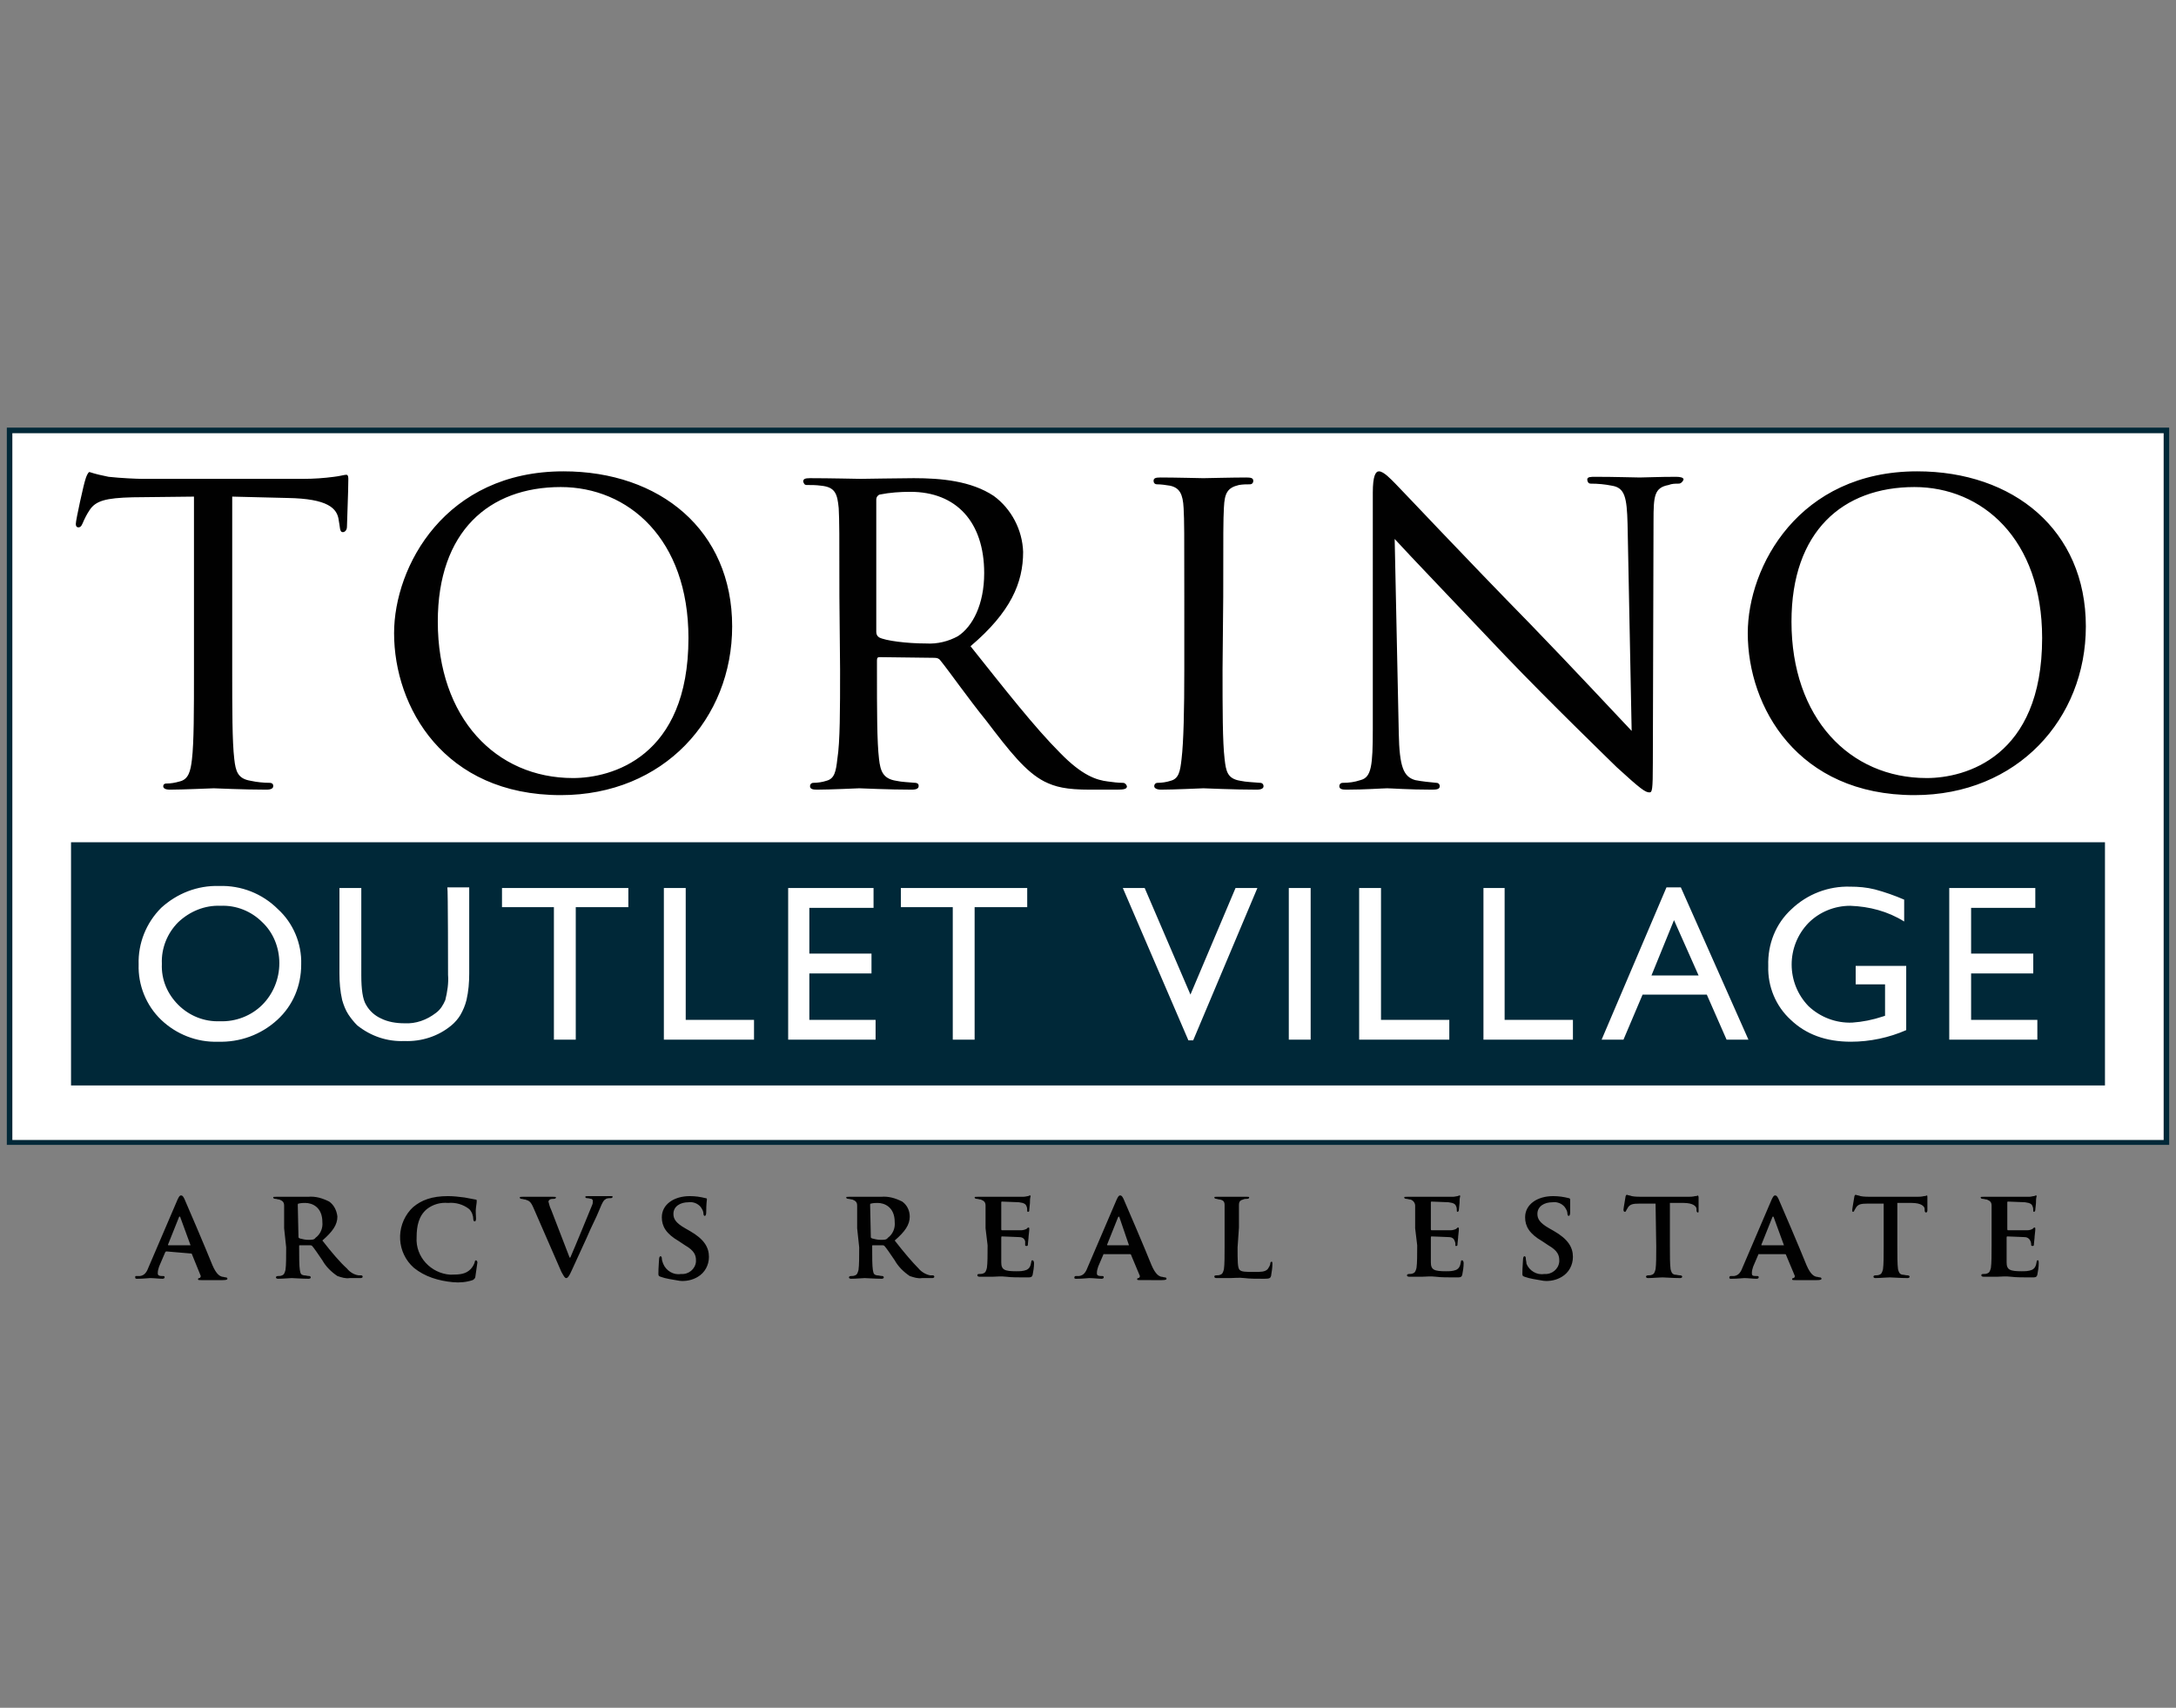
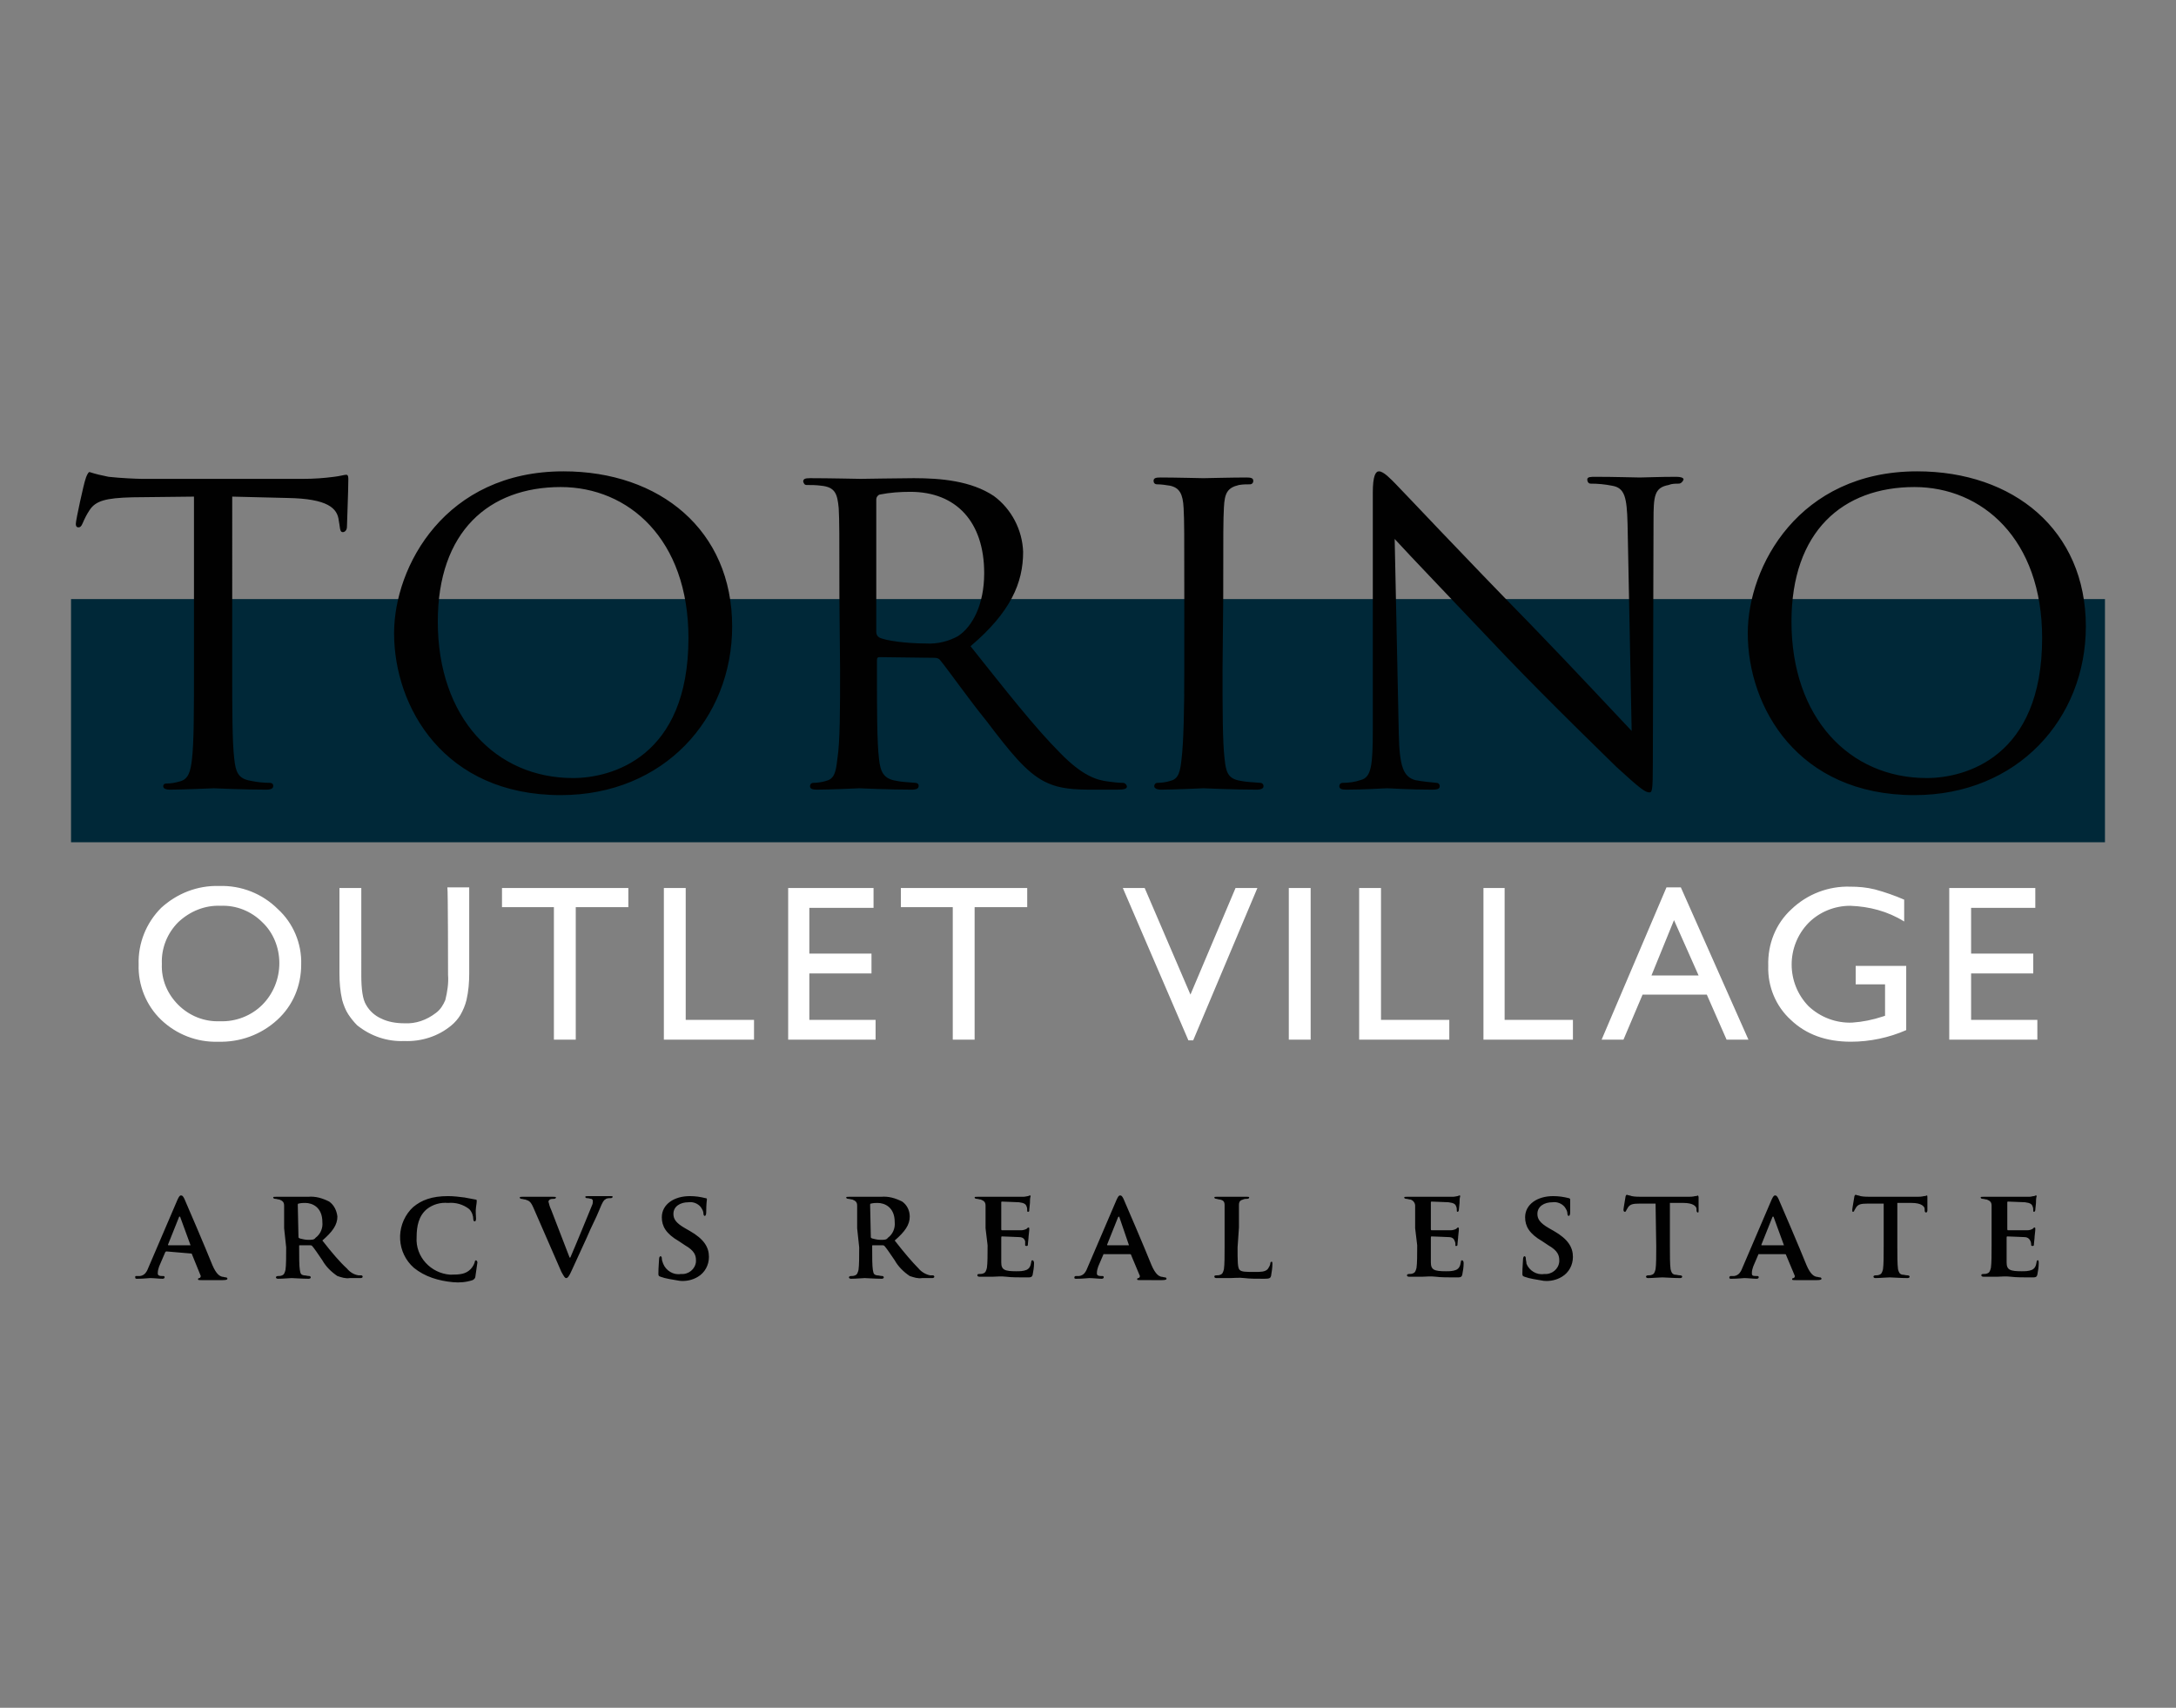
<svg xmlns="http://www.w3.org/2000/svg" version="1.1" id="Layer_1" x="0" y="0" viewBox="0 0 318.6 250" style="enable-background:new 0 0 318.6 250" xml:space="preserve">
  <rect x="0" y="0" width="318.6" height="250" fill="#808080" stroke="none" />
  <style>.st0{fill:#fff}.st1{fill:#002838}</style>
-   <path class="st0" d="M1.8 63.4h315v103.5H1.8z" />
-   <path class="st1" d="M1.8 63.4h315v103.5H1.8V63.4zM1 167.6h316.6v-105H1v105z" />
-   <path class="st1" d="M10.4 123.3v35.6h297.8v-35.6H10.4z" />
+   <path class="st1" d="M10.4 123.3h297.8v-35.6H10.4z" />
  <path d="M24.4 183.2c-.1 0-.1 0-.2.1l-.9 2.1c-.1.3-.2.6-.2 1 0 .3.2.4.6.4h.2c.2 0 .2.1.2.2s-.1.2-.3.2c-.5 0-1.3-.1-1.8-.1-.2 0-1 .1-1.9.1-.2 0-.3 0-.3-.2s0-.2.2-.2h.5c.7-.1 1-.6 1.3-1.4l4.2-9.8c.2-.4.3-.6.5-.6s.3.1.5.5c.4.9 3.1 7.2 4.1 9.7.6 1.4 1.1 1.6 1.4 1.7.2 0 .4.1.6.1.1 0 .2.1.2.2s-.1.2-.7.2h-3.1c-.3 0-.5 0-.5-.1s0-.2.2-.2c.1 0 .2-.2.2-.3l-1.3-3.2c0-.1-.1-.1-.2-.1l-3.5-.3zm3.5-.9c.1 0 .1 0 0 0l-1.5-4.1s0-.1-.1-.1-.1.1-.1.1l-1.6 4c0 .1 0 .1.1.1h3.2zm13.7-2.5v-3.3c0-.5-.2-.7-.7-.9-.2 0-.4-.1-.6-.1-.2 0-.3-.1-.3-.2s.1-.1.4-.1h4.7c1.1-.1 2.1.2 3.1.7.7.5 1.1 1.3 1.2 2.2 0 1.2-.7 2.2-2.2 3.5 1.4 1.8 2.6 3.2 3.6 4.1.4.5 1 .9 1.7 1h.4c.1 0 .2.1.2.2s-.1.2-.3.2h-1.6c-.6.1-1.2-.1-1.8-.3-.9-.6-1.7-1.4-2.2-2.3-.6-.9-1.3-1.9-1.5-2.1-.1-.1-.2-.1-.3-.1h-1.5c-.1 0-.1 0-.1.1v.2c0 1.4 0 2.7.1 3.3.1.5.1.7.6.8.3 0 .5.1.8.1.1 0 .2.1.2.2s-.1.2-.3.2c-.9 0-2.3-.1-2.5-.1s-1.3.1-2 .1c-.2 0-.3-.1-.3-.2s.1-.2.3-.2c.2 0 .4 0 .6-.1.3-.1.4-.4.5-.8.1-.7.1-1.9.1-3.3l-.3-2.8zm2.1 1.2c0 .2 0 .2.2.3.4.1.8.2 1.2.2.6 0 .9 0 1.1-.3.7-.5 1.1-1.4 1-2.3 0-2.2-1.5-2.8-2.5-2.8-.3 0-.6 0-1 .1-.1 0-.1.1-.1.2l.1 4.6zm16.9 4.6c-2.5-2.2-2.7-6-.5-8.5l.4-.4c1.2-1 2.7-1.6 5.1-1.6.8 0 1.6.1 2.4.2.6.1 1.1.2 1.6.3.2 0 .2.1.2.2s0 .3-.1.9c-.1.6 0 1.4 0 1.7 0 .3-.1.4-.2.4s-.2-.1-.2-.3c0-.5-.2-1.1-.6-1.5-.9-.7-2-1-3.1-.9-1.1-.1-2.2.2-3.1.9-1.2 1-1.5 2.5-1.5 4.1-.2 2.9 2.1 5.3 4.9 5.5h.1c1.4 0 2.2-.1 2.9-.8.3-.3.5-.7.6-1 0-.2.1-.3.2-.3s.2.2.2.3l-.3 2.1c0 .2-.2.4-.4.5-.9.3-1.9.4-2.9.3-2.1-.2-4.1-.8-5.7-2.1m17.5-8.8c-.4-.9-.6-1-1.2-1.2-.2 0-.4-.1-.6-.1-.1 0-.2-.1-.2-.2s.2-.1.4-.1H81c.2 0 .4 0 .4.1s-.1.2-.3.2c-.2 0-.4 0-.6.1-.1.1-.2.2-.2.3.1.4.2.8.4 1.2l2.7 7h.1c.7-1.6 2.8-6.7 3.2-7.7.1-.2.1-.4.1-.6 0-.2-.1-.2-.2-.3-.2 0-.4-.1-.6-.1-.1 0-.3 0-.3-.2 0-.1.2-.1.5-.1h3.2c.2 0 .3 0 .3.1s-.1.2-.3.2c-.3 0-.6 0-.8.2-.2.1-.4.4-.8 1.4-.6 1.5-1.1 2.3-1.9 4.2l-2.2 4.8c-.4.9-.6 1.1-.8 1.1s-.3-.2-.7-.9l-4.1-9.4zm18.6 10.1c-.3-.1-.3-.2-.3-.5 0-.9.1-1.8.1-2.1 0-.2.1-.4.2-.4s.2.1.2.3c0 .3.1.5.2.8.4 1 1.5 1.7 2.6 1.5 1.1.1 2.1-.7 2.2-1.8v-.2c0-.7-.2-1.4-1.6-2.2l-.9-.6c-1.9-1.1-2.5-2.2-2.5-3.5 0-1.9 1.8-3.1 4.1-3.1.8 0 1.5.1 2.3.3.2 0 .2.1.2.2s-.1.6-.1 1.9c0 .3-.1.5-.2.5s-.2-.1-.2-.3c0-.4-.2-.7-.4-1-.4-.5-1.1-.8-1.8-.7-1.2 0-2.2.6-2.2 1.7 0 .7.3 1.3 1.7 2.1l.7.4c2.1 1.2 2.8 2.4 2.8 3.8 0 1.2-.6 2.3-1.6 2.9-.8.5-1.8.7-2.7.6-1.1-.2-2-.3-2.8-.6m28.8-7.1v-3.3c0-.5-.2-.7-.7-.9-.2 0-.4-.1-.6-.1-.2 0-.3-.1-.3-.2s.1-.1.4-.1h4.7c1.1-.1 2.1.2 3.1.7.7.5 1.1 1.3 1.1 2.2 0 1.2-.7 2.2-2.2 3.5 1.4 1.8 2.6 3.2 3.5 4.1.4.5 1.1.9 1.7 1h.4c.1 0 .2.1.2.2s-.1.2-.3.2H135c-.6.1-1.2-.1-1.8-.3-.9-.6-1.7-1.4-2.2-2.3-.6-.9-1.3-1.9-1.5-2.1-.1-.1-.2-.1-.3-.1h-1.4c-.1 0-.1 0-.1.1v.2c0 1.4 0 2.7.1 3.3.1.5.1.7.6.8.3 0 .5.1.8.1.1 0 .2.1.2.2s-.1.2-.3.2c-.9 0-2.3-.1-2.5-.1s-1.3.1-2 .1c-.2 0-.3-.1-.3-.2s.1-.2.3-.2c.2 0 .4 0 .6-.1.3-.1.4-.4.5-.8.1-.7.1-1.9.1-3.3l-.3-2.8zm2 1.2c0 .2 0 .2.2.3.4.1.8.2 1.2.2.6 0 .9 0 1.1-.3.7-.5 1.1-1.4 1-2.3 0-2.2-1.5-2.8-2.5-2.8-.3 0-.6 0-1 .1-.1 0-.1.1-.1.2l.1 4.6zm16.8-1.2v-3.3c0-.5-.2-.7-.7-.9-.2 0-.4-.1-.6-.1-.2 0-.3-.1-.3-.2s.1-.1.4-.1h6.7c.3 0 .6-.1.7-.1.1 0 .2-.1.3-.1.1 0 .1.1.1.1-.1.3-.1.7-.1 1 0 .2-.1.8-.1 1 0 .2 0 .3-.2.3-.1 0-.1-.1-.1-.2 0-.2 0-.4-.1-.6-.1-.3-.3-.5-1.1-.6-.3 0-2.2-.1-2.5-.1-.1 0-.1.1-.1.1v3.9c0 .1 0 .2.1.2h2.8c.3 0 .6-.1.8-.2.2-.2.2-.2.3-.2.1 0 .1.1.1.2s0 .3-.1 1.1c0 .3-.1.9-.1 1.1s0 .3-.2.3-.2-.1-.2-.1v-.6c-.1-.3-.3-.6-.9-.6-.3 0-2.1-.1-2.5-.1-.1 0-.1.1-.1.2v3.6c0 1.1.5 1.3 2.2 1.3.5 0 1 0 1.5-.2.4-.2.6-.5.7-1.2 0-.2.1-.2.2-.2s.2.2.2.4c0 .6-.1 1.2-.2 1.7-.1.4-.3.4-.9.4-1.2 0-2.2 0-3-.1s-1.4 0-1.9 0h-2c-.2 0-.3-.1-.3-.2s0-.2.3-.2c.2 0 .4 0 .6-.1.3-.1.4-.4.5-.8.1-.7.1-1.9.1-3.3l-.3-2.5zm17.6 3.4c-.1 0-.1 0-.2.1l-.9 2.1c-.1.3-.2.6-.2 1 0 .3.2.4.6.4h.2c.2 0 .2.1.2.2s-.1.2-.3.2c-.5 0-1.3-.1-1.8-.1-.2 0-1 .1-1.9.1-.2 0-.3 0-.3-.2 0-.1.1-.2.2-.2h.5c.7-.1 1-.6 1.3-1.4l4.2-9.8c.2-.4.3-.6.5-.6s.3.1.5.5c.4.9 3.1 7.2 4.1 9.7.6 1.4 1.1 1.6 1.4 1.7.2 0 .4.1.6.1.1 0 .2.1.2.2s-.1.2-.7.2H167c-.3 0-.5 0-.5-.1s0-.2.2-.2c.1 0 .2-.2.2-.3l-1.3-3.1c0-.1-.1-.1-.2-.1h-3.8v-.4zm3.4-.9c.1 0 .1 0 0 0l-1.4-4.1s0-.1-.1-.1l-.1.1-1.6 4c0 .1 0 .1.1.1h3.1zm15.9.3c0 2 0 3 .3 3.3s.9.3 2.2.3c.9 0 1.5 0 1.9-.4.2-.3.4-.6.4-.9 0-.1.1-.2.2-.2s.1.2.1.3c0 .6-.1 1.2-.2 1.8-.1.3-.2.4-1 .4-1.2 0-2.1 0-2.9-.1-.8-.1-1.5 0-2.1 0h-2c-.2 0-.3-.1-.3-.2s0-.2.3-.2c.2 0 .4 0 .6-.1.3-.1.4-.4.5-.8.1-.7.1-1.9.1-3.3v-6.1c0-.5-.2-.7-.7-.8-.2 0-.4-.1-.5-.1-.2 0-.3-.1-.3-.2s.1-.1.3-.1h4.5c.2 0 .3 0 .3.1s-.1.2-.3.2c-.2 0-.4 0-.6.1-.4.1-.6.3-.6.8v3.3l-.2 2.9zm26-2.8v-3.3c0-.4-.3-.8-.7-.9-.2 0-.4-.1-.6-.1-.2 0-.3-.1-.3-.2s.1-.1.4-.1h6.7c.3 0 .6-.1.7-.1.1 0 .2-.1.3-.1.1 0 .1.1.1.1-.1.3-.1.7-.1 1 0 .2-.1.8-.1 1s-.1.3-.2.3-.1-.1-.1-.2c0-.2 0-.4-.1-.6-.1-.3-.3-.5-1.1-.6-.3 0-2.2-.1-2.5-.1-.1 0-.1.1-.1.1v3.9c0 .1 0 .2.1.2h2.8c.3 0 .6-.1.8-.2.2-.2.2-.2.3-.2.1 0 .1.1.1.2s0 .3-.1 1.1c0 .3-.1.9-.1 1.1s0 .3-.2.3-.1-.1-.1-.1c0-.2 0-.4-.1-.6-.1-.3-.3-.6-.9-.6-.3 0-2.1-.1-2.5-.1-.1 0-.1.1-.1.2v3.6c0 1.1.5 1.3 2.2 1.3.5 0 1 0 1.5-.2.4-.2.6-.5.7-1.2 0-.2.1-.2.2-.2s.2.2.2.4c0 .6-.1 1.2-.2 1.7-.1.4-.3.4-.9.4-1.2 0-2.2 0-3-.1-.8-.1-1.4 0-1.9 0h-2c-.2 0-.3-.1-.3-.2s.1-.2.3-.2c.2 0 .4 0 .6-.1.3-.1.4-.4.5-.8.1-.7.1-1.9.1-3.3l-.3-2.5zm16 7.1c-.3-.1-.3-.2-.3-.5 0-.9.1-1.8.1-2.1 0-.2.1-.4.2-.4s.2.1.2.3c0 .3.1.5.1.8.4 1 1.5 1.7 2.6 1.5 1.1.1 2.1-.7 2.2-1.8v-.2c0-.7-.2-1.4-1.6-2.2l-.9-.6c-1.9-1.1-2.5-2.2-2.5-3.5 0-1.9 1.8-3.1 4.1-3.1.8 0 1.5.1 2.3.3.1 0 .2.1.2.2v1.9c0 .3-.1.5-.2.5s-.2-.1-.2-.3c0-.4-.2-.7-.4-1-.4-.5-1.1-.8-1.8-.7-1.2 0-2.2.6-2.2 1.7 0 .7.3 1.3 1.7 2.1l.7.4c2.1 1.2 2.8 2.4 2.8 3.8 0 1.2-.6 2.3-1.6 2.9-.8.5-1.8.7-2.7.6-1.1-.2-2-.3-2.8-.6m19.2-10.7H240c-.9 0-1.3.1-1.6.5-.1.2-.2.3-.3.5 0 .1-.1.2-.2.2s-.2-.1-.2-.3c0-.2.3-1.8.3-1.9s.1-.3.2-.3c.2.1.5.1.7.2.5.1 1.1.1 1.6.1h6.6c.4 0 .7 0 1.1-.1.3 0 .4-.1.4-.1s.1.1.1.3v1.9c0 .2 0 .3-.1.3s-.2-.1-.2-.3v-.2c0-.4-.5-.9-1.9-.9h-2v6.3c0 1.4 0 2.7.1 3.4.1.4.2.7.6.8.3 0 .5.1.8.1.2 0 .3.1.3.2s-.1.2-.3.2c-1.1 0-2.2-.1-2.6-.1s-1.5.1-2.1.1c-.2 0-.3-.1-.3-.2s.1-.2.3-.2c.2 0 .4 0 .6-.1.3-.1.4-.4.5-.8.1-.7.1-1.9.1-3.3l-.1-6.3zm15.3 7c-.1 0-.1 0-.1.1l-.9 2.1c-.1.3-.2.6-.2 1 0 .3.1.4.6.4h.2c.2 0 .2.1.2.2s-.1.2-.3.2c-.5 0-1.3-.1-1.8-.1-.2 0-1 .1-1.9.1-.2 0-.3 0-.3-.2 0-.1.1-.2.2-.2h.5c.7-.1 1-.6 1.3-1.4l4.2-9.8c.2-.4.3-.6.5-.6s.3.1.5.5c.4.9 3.1 7.2 4.1 9.7.6 1.4 1.1 1.6 1.4 1.7.2 0 .4.1.6.1.1 0 .2.1.2.2s-.1.2-.7.2h-3.1c-.3 0-.5 0-.5-.1s0-.2.2-.2c.1 0 .2-.2.2-.3l-1.3-3.1c0-.1-.1-.1-.2-.1h-3.8v-.4zm3.5-.9-1.5-4.1s0-.1-.1-.1-.1.1-.1.1l-1.6 4v.1h3.3zm14.6-6.1h-2.4c-.9 0-1.3.1-1.6.5-.1.2-.2.3-.3.5 0 .1-.1.2-.2.2s-.1-.1-.1-.3c0-.2.3-1.8.3-1.9s.1-.3.2-.3c.2.1.5.1.7.2.5.1 1.1.1 1.6.1h6.6c.4 0 .7 0 1.1-.1.3 0 .4-.1.4-.1.1 0 .1.1.1.3v1.9c0 .2-.1.3-.2.3s-.2-.1-.2-.3v-.2c0-.4-.5-.9-1.9-.9h-2.1v6.3c0 1.4 0 2.7.1 3.4.1.4.2.7.6.8.3 0 .5.1.8.1.2 0 .3.1.3.2s-.1.2-.3.2c-1.1 0-2.2-.1-2.6-.1-.5 0-1.5.1-2.1.1-.2 0-.3-.1-.3-.2s.1-.2.3-.2c.2 0 .4 0 .6-.1.3-.1.4-.4.5-.8.1-.7.1-1.9.1-3.3v-6.3zm15.8 3.6v-3.3c0-.5-.2-.7-.7-.9-.2 0-.4-.1-.6-.1-.2 0-.3-.1-.3-.2s.1-.1.4-.1h6.7c.3 0 .5-.1.7-.1.1 0 .2-.1.3-.1.1 0 .1.1.1.1-.1.3-.1.7-.1 1 0 .2-.1.8-.1 1s-.1.3-.2.3-.1-.1-.1-.2c0-.2 0-.4-.1-.6-.1-.3-.3-.5-1.1-.6-.3 0-2.2-.1-2.5-.1-.1 0-.1.1-.1.1v3.9c0 .1 0 .2.1.2h2.8c.4 0 .6-.1.8-.2.2-.2.2-.2.3-.2.1 0 .1.1.1.2s0 .3-.1 1.1c0 .3-.1.9-.1 1.1s0 .3-.2.3-.2-.1-.2-.1 0-.4-.1-.6-.3-.6-.9-.6c-.3 0-2.1-.1-2.5-.1-.1 0-.1.1-.1.2v3.6c0 1.1.5 1.3 2.2 1.3.5 0 1 0 1.5-.2.4-.2.6-.5.7-1.2 0-.2.1-.2.2-.2s.1.2.1.4c0 .6-.1 1.2-.2 1.7-.1.4-.3.4-.9.4-1.2 0-2.2 0-3-.1s-1.4 0-1.9 0h-2.1c-.2 0-.3-.1-.3-.2s0-.2.3-.2c.2 0 .4 0 .6-.1.3-.1.4-.4.5-.8.1-.7.1-1.9.1-3.3v-2.5zM34 98c0 5.8 0 10.6.3 13.1.2 1.8.5 2.9 2.4 3.2.9.2 1.9.3 2.8.3.2 0 .5.1.5.4v.1c0 .3-.3.5-1 .5-3.4 0-7.4-.2-7.7-.2s-4.6.2-6.4.2c-.7 0-1-.2-1-.5 0-.2.1-.4.5-.4.6 0 1.2-.1 1.9-.3 1.3-.3 1.6-1.5 1.8-3.2.3-2.5.3-7.2.3-13.1V72.7l-9 .1c-3.9.1-5.4.5-6.3 1.9-.4.6-.7 1.2-1 1.9-.2.5-.4.6-.6.6-.3 0-.4-.2-.4-.5 0-.6 1.2-6 1.4-6.5.1-.4.4-1.1.6-1.1.9.3 1.8.5 2.8.7 1.8.2 4.2.3 4.9.3h23.6c1.5 0 3-.1 4.5-.3.9-.1 1.5-.3 1.8-.3.3 0 .3.4.3.7 0 1.8-.2 6.2-.2 6.9 0 .5-.3.8-.6.8s-.4-.2-.5-1.1l-.1-.6c-.2-1.8-1.6-3.2-7.5-3.3l-8.1-.2V98zm48.5-29c14.1 0 24.7 8.6 24.7 22.7 0 13.5-10 24.7-25.1 24.7-17.1 0-24.4-12.9-24.4-23.7 0-9.8 7.5-23.7 24.8-23.7m1.4 44.9c5.6 0 16.9-3 16.9-20.5 0-14.5-8.8-22.1-18.7-22.1-10.5 0-18 6.5-18 19.7 0 14.1 8.5 22.9 19.8 22.9m39-26.5c0-9.4 0-11.1-.1-13-.2-2.1-.5-3.1-2.6-3.3-.7-.1-1.4-.1-2.1-.1-.3 0-.4-.2-.5-.5 0-.4.3-.5 1-.5 2.9 0 7 .1 7.4.1.6 0 5.9-.1 7.8-.1 4 0 8.4.4 11.7 2.6 2.6 1.9 4.2 5 4.3 8.2 0 4.5-1.8 8.8-7.7 13.8 5.1 6.4 9.4 11.9 13.1 15.6 3.3 3.4 5.4 4 7 4.2.7.1 1.5.2 2.2.2.3 0 .5.2.6.5 0 .4-.4.5-1.5.5h-3.9c-3.5 0-5.1-.4-6.7-1.2-2.7-1.4-5-4.3-8.5-8.9-2.6-3.2-5.4-7.2-6.7-8.8-.2-.3-.5-.4-.9-.4l-8-.1c-.3 0-.4.1-.4.5v1.4c0 5.8 0 10.5.3 13 .2 1.8.6 2.9 2.5 3.2.9.2 1.8.2 2.8.3.2 0 .5.1.5.4v.1c0 .3-.3.5-1 .5-3.4 0-7.4-.2-7.7-.2-.1 0-4.3.2-6.2.2-.6 0-1-.1-1-.5 0-.3.2-.5.5-.5.6 0 1.3-.1 1.9-.3 1.2-.3 1.4-1.4 1.6-3.2.4-2.5.4-7.2.4-13.1l-.1-10.6zm5.4 5.1c0 .3.1.6.4.8.9.5 4.1.9 6.9.9 1.6.1 3.3-.3 4.7-1.1 2.1-1.4 3.8-4.6 3.8-9.2 0-7.5-4.1-11.9-10.8-11.9-1.5 0-3 .1-4.5.4-.3.1-.5.4-.5.7v19.4zM179 98c0 5.8 0 10.6.3 13.1.2 1.8.4 2.9 2.3 3.2.9.2 1.9.2 2.9.3.3 0 .5.2.5.5s-.3.5-1 .5c-3.5 0-7.5-.2-7.8-.2-.3 0-4.3.2-6.2.2-.6 0-1-.2-1-.5s.2-.5.5-.5c.6 0 1.3-.1 1.9-.3 1.2-.3 1.4-1.4 1.6-3.2.3-2.5.4-7.2.4-13.1V87.4c0-9.4 0-11.1-.1-13-.1-2.1-.6-3-2-3.3-.6-.1-1.3-.2-1.9-.2-.3 0-.5-.2-.5-.5 0-.4.3-.5 1-.5 2.1 0 6 .1 6.3.1s4.3-.1 6.3-.1c.7 0 1 .1 1 .5 0 .3-.2.5-.5.5-.5 0-1 0-1.6.1-1.7.4-2.1 1.2-2.2 3.3-.1 1.9-.1 3.6-.1 13L179 98zm25.8 9.3c.1 5 .7 6.4 2.4 6.9 1 .2 2.1.3 3.1.4.3 0 .5.2.5.5 0 .4-.4.5-1.1.5-3.5 0-6-.2-6.6-.2-.6 0-3.2.2-6 .2-.6 0-1-.1-1-.5 0-.3.2-.5.5-.5.9 0 1.7-.1 2.6-.4 1.6-.4 1.8-2.1 1.8-7.5V72.1c0-2.4.4-3.1.9-3.1.7 0 1.8 1.2 2.4 1.8 1 1 10.1 10.7 19.8 20.6 6.2 6.4 12.9 13.6 14.8 15.6l-.6-30.3c-.1-3.9-.4-5.3-2.3-5.6-1-.2-2-.3-3.1-.3-.4 0-.5-.4-.5-.6 0-.4.5-.4 1.2-.4 2.9 0 5.8.1 6.5.1.7 0 2.8-.1 5.3-.1.6 0 1.1.1 1.1.4-.1.3-.4.6-.7.6-.5 0-1 0-1.5.2-2.1.4-2.2 1.6-2.2 5.3l-.1 35.4c0 4-.1 4.3-.5 4.3-.6 0-1.3-.5-4.8-3.7-.6-.6-9.7-9.4-16.3-16.3-7.2-7.6-14.3-15-16.2-17.1l.6 28.4zM280.7 69c14.1 0 24.7 8.6 24.7 22.7 0 13.5-10 24.7-25.1 24.7-17.1 0-24.4-12.9-24.4-23.7 0-9.8 7.5-23.7 24.8-23.7m1.4 44.9c5.6 0 16.9-3 16.9-20.5 0-14.5-8.8-22.1-18.7-22.1-10.5 0-18 6.5-18 19.7 0 14.1 8.5 22.9 19.8 22.9" style="fill:#010101" />
  <path class="st0" d="M65.6 142.7c.1 1.2-.1 2.5-.4 3.7-.3.7-.7 1.4-1.4 1.9-1.3 1-2.9 1.6-4.6 1.5-1.2 0-2.4-.2-3.4-.7-.9-.4-1.7-1.1-2.2-2-.5-.8-.7-2.3-.7-4.3V130h-3.2v12.5c0 1.3.1 2.6.4 3.9.2.7.5 1.5.9 2.1.4.6.8 1.1 1.3 1.6 2 1.6 4.4 2.4 6.9 2.3 2.5.1 5-.7 6.9-2.3.5-.4 1-1 1.3-1.5.4-.7.7-1.4.9-2.2.3-1.3.4-2.6.4-3.9v-12.6h-3.2c.1.2.1 12.8.1 12.8zm7.9-9.9h7.6v19.4h3.2v-19.4H92V130H73.5zm26.9-2.8h-3.2v22.2h13.2v-2.9h-10zm18.1 12.5h9.1v-2.9h-9.1v-6.7h9.4V130h-12.5v22.2h12.8v-2.9h-9.7zm13.4-9.7h7.6v19.4h3.2v-19.4h7.7V130h-18.5zm42.4 12.8-6.7-15.6h-3.2l9.6 22.3h.7l9.4-22.3h-3.2zm14.4-15.6h3.2v22.2h-3.2zm13.5 0H199v22.2h13.2v-2.9h-10zm18.1 0h-3.1v22.2h13.1v-2.9h-10zm51.4 14.1h4.3v4.6l-.3.1c-1.5.5-3 .8-4.5.9-2.4.1-4.7-.8-6.4-2.4-3.3-3.4-3.3-8.8 0-12.2 1.6-1.6 3.8-2.5 6.1-2.5 2.8.1 5.5.8 7.9 2.3v-3.2c-1.4-.6-2.8-1.1-4.3-1.5-1.2-.3-2.4-.4-3.6-.4-3.2-.1-6.3 1.1-8.6 3.3-2.3 2.1-3.5 5.1-3.4 8.3-.1 3 1.1 5.9 3.3 7.9 2.2 2.1 5.1 3.2 8.8 3.2 2.8 0 5.6-.6 8.1-1.7v-9.4h-7.4v2.7zm16.9 5.2v-6.8h9.1v-2.9h-9.1v-6.7h9.4V130h-12.6v22.2h12.9v-2.9zM32.1 129.7c-3.2-.1-6.2 1.1-8.5 3.2-2.2 2.2-3.4 5.2-3.3 8.3-.1 3 1.1 6 3.3 8.1 2.2 2.1 5.2 3.3 8.3 3.2 3.2.1 6.3-1 8.7-3.2 2.3-2.1 3.5-5 3.5-8.1.1-3.1-1.2-6.1-3.4-8.1-2.3-2.3-5.4-3.5-8.6-3.4zm6.3 17.4c-1.6 1.6-3.9 2.5-6.2 2.4-2.3.1-4.5-.8-6.1-2.4-1.6-1.6-2.5-3.7-2.4-6-.1-2.3.8-4.5 2.4-6.1 1.7-1.6 3.9-2.5 6.2-2.4 2.3-.1 4.5.8 6.1 2.4 1.6 1.5 2.5 3.7 2.5 6s-.9 4.5-2.5 6.1zM244 129.9l-9.5 22.3h3.2l2.8-6.6h9.4l2.9 6.6h3.2l-9.9-22.3H244zm-2.2 12.9 3.3-8.1 3.6 8.1h-6.9z" />
</svg>